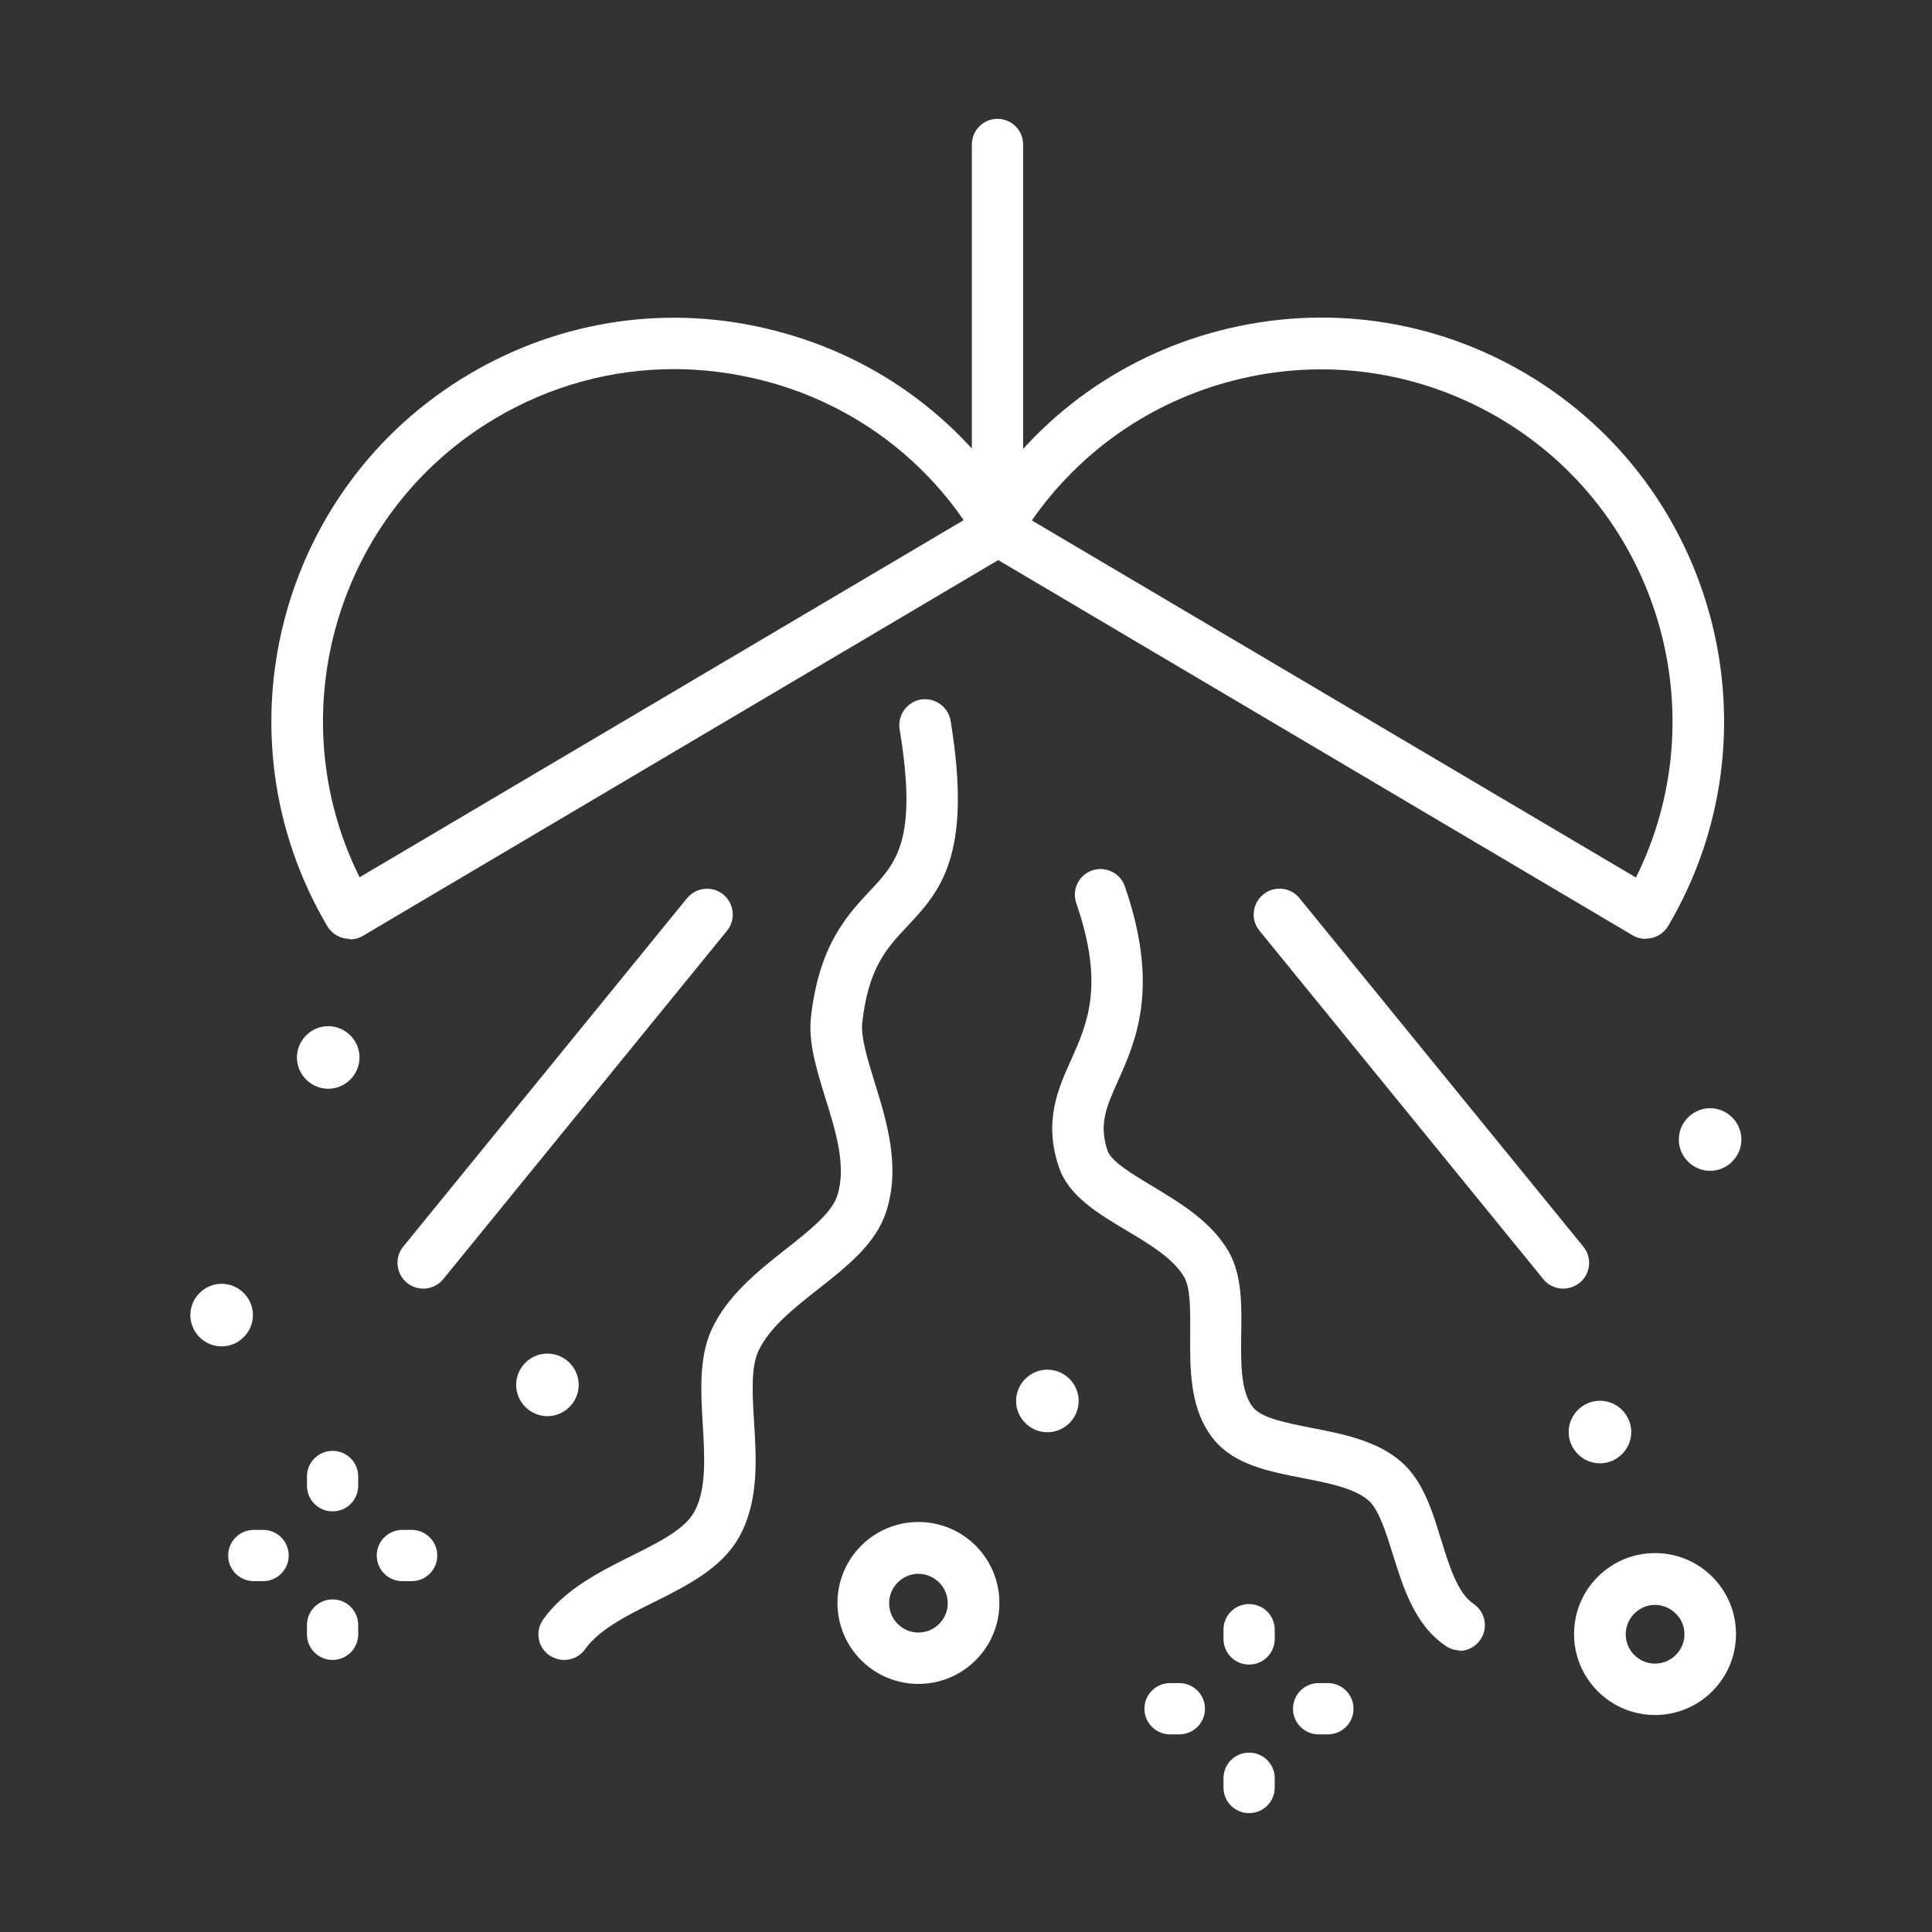
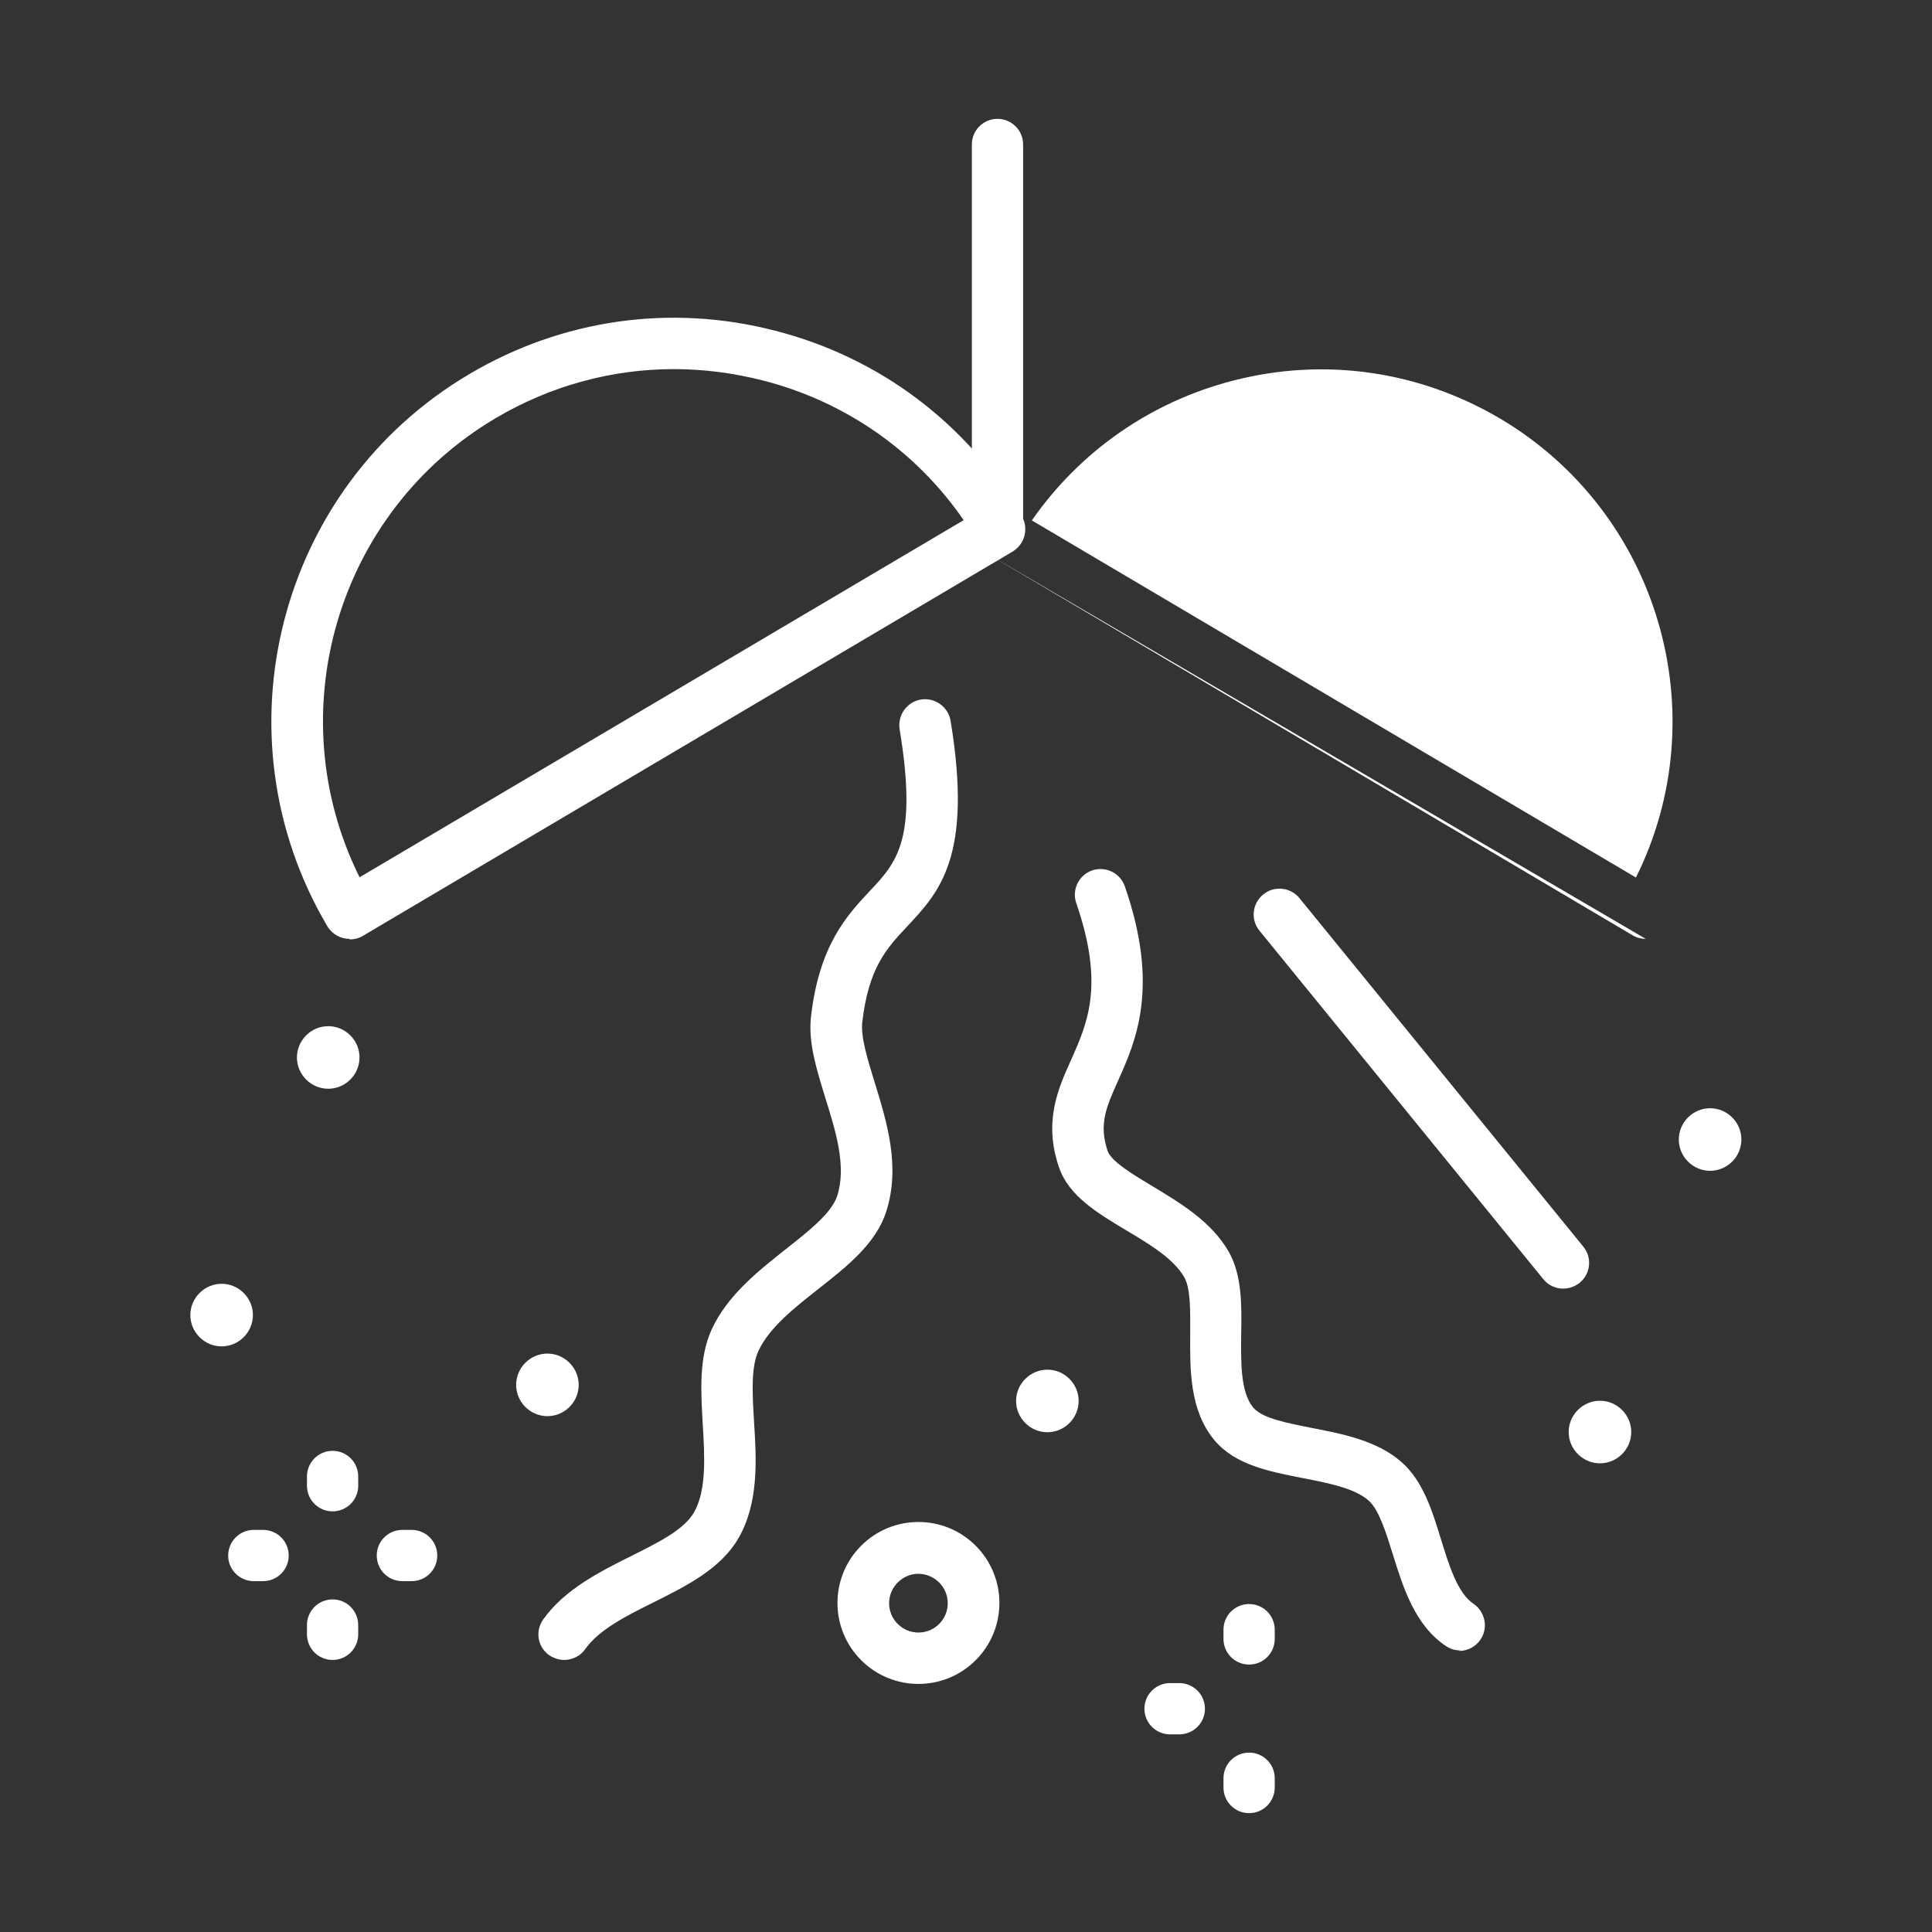
<svg xmlns="http://www.w3.org/2000/svg" id="Capa_1" version="1.1" viewBox="0 0 70.87 70.87">
  <rect x="0" y="0" width="70.87" height="70.87" fill="#333333" stroke="none" />
  <defs>
    <style>
      .st0 {
        fill: #fff;
      }
    </style>
  </defs>
  <g>
    <path class="st0" d="M12.82,34.44c-.32,0-.64-.17-.81-.46-4.15-7.02-1.82-16.11,5.21-20.26,3.4-2.01,7.38-2.58,11.21-1.59,3.83.98,7.04,3.4,9.05,6.8.13.22.16.47.1.72-.06.24-.22.45-.43.58l-23.84,14.1c-.15.09-.32.13-.48.13ZM24.72,13.54c-2.28,0-4.53.61-6.54,1.8-5.85,3.46-7.97,10.85-4.99,16.84l22.16-13.1c-1.76-2.55-4.36-4.36-7.39-5.13-1.07-.27-2.16-.41-3.23-.41Z" />
-     <path class="st0" d="M60.37,34.44c-.16,0-.33-.04-.48-.13l-23.84-14.1c-.45-.27-.6-.84-.33-1.29,2.01-3.4,5.23-5.82,9.05-6.8,3.83-.98,7.81-.42,11.21,1.59,7.02,4.15,9.36,13.24,5.21,20.26-.18.3-.49.46-.81.46ZM37.85,19.09l22.16,13.1c2.98-5.99.86-13.38-4.99-16.84-2.97-1.75-6.44-2.25-9.78-1.39-3.03.78-5.62,2.59-7.39,5.13Z" />
+     <path class="st0" d="M60.37,34.44c-.16,0-.33-.04-.48-.13l-23.84-14.1ZM37.85,19.09l22.16,13.1c2.98-5.99.86-13.38-4.99-16.84-2.97-1.75-6.44-2.25-9.78-1.39-3.03.78-5.62,2.59-7.39,5.13Z" />
    <path class="st0" d="M36.59,19.89c-.52,0-.94-.42-.94-.94V5.3c0-.52.42-.94.94-.94s.94.42.94.94v13.64c0,.52-.42.94-.94.94Z" />
  </g>
  <path class="st0" d="M20.7,60.89c-.19,0-.38-.06-.55-.17-.43-.3-.53-.89-.22-1.32.78-1.1,2.08-1.75,3.22-2.32,1-.5,1.93-.96,2.3-1.59.47-.81.4-2.04.33-3.22-.07-1.21-.15-2.45.32-3.49.58-1.27,1.73-2.17,2.74-2.97.85-.67,1.66-1.31,1.87-1.94.35-1.08-.05-2.37-.44-3.61-.32-1.05-.63-2.03-.52-2.97.3-2.63,1.33-3.72,2.15-4.6.99-1.05,1.77-1.88,1.1-5.94-.08-.51.26-1,.78-1.09.51-.08,1,.26,1.09.78.82,4.98-.41,6.28-1.59,7.54-.76.81-1.42,1.52-1.65,3.52-.06.54.19,1.34.45,2.19.45,1.45.96,3.1.43,4.75-.38,1.19-1.46,2.03-2.5,2.85-.89.7-1.8,1.42-2.19,2.27-.28.61-.22,1.57-.16,2.59.09,1.4.18,2.98-.58,4.29-.65,1.11-1.89,1.73-3.09,2.33-.99.49-2.01,1-2.52,1.72-.18.26-.48.4-.77.4Z" />
  <g>
    <path class="st0" d="M15.1,58h-.34c-.52,0-.94-.42-.94-.94s.42-.94.94-.94h.34c.52,0,.94.42.94.94s-.42.94-.94.94Z" />
    <path class="st0" d="M9.65,58h-.34c-.52,0-.94-.42-.94-.94s.42-.94.94-.94h.34c.52,0,.94.42.94.94s-.42.94-.94.94Z" />
    <path class="st0" d="M12.2,55.44c-.52,0-.94-.42-.94-.94v-.34c0-.52.42-.94.94-.94s.94.42.94.94v.34c0,.52-.42.94-.94.94Z" />
    <path class="st0" d="M12.2,60.89c-.52,0-.94-.42-.94-.94v-.34c0-.52.42-.94.94-.94s.94.42.94.94v.34c0,.52-.42.94-.94.94Z" />
  </g>
  <g>
-     <path class="st0" d="M48.71,63.62h-.34c-.52,0-.94-.42-.94-.94s.42-.94.94-.94h.34c.52,0,.94.42.94.94s-.42.94-.94.94Z" />
    <path class="st0" d="M43.26,63.62h-.34c-.52,0-.94-.42-.94-.94s.42-.94.94-.94h.34c.52,0,.94.42.94.94s-.42.94-.94.94Z" />
    <path class="st0" d="M45.82,61.06c-.52,0-.94-.42-.94-.94v-.34c0-.52.42-.94.94-.94s.94.42.94.94v.34c0,.52-.42.94-.94.94Z" />
    <path class="st0" d="M45.82,66.51c-.52,0-.94-.42-.94-.94v-.34c0-.52.42-.94.94-.94s.94.42.94.94v.34c0,.52-.42.94-.94.94Z" />
  </g>
  <path class="st0" d="M33.69,61.77c-.76,0-1.52-.29-2.1-.87-1.16-1.16-1.16-3.04,0-4.2,1.16-1.16,3.04-1.16,4.2,0h0c1.16,1.16,1.16,3.04,0,4.2-.58.58-1.34.87-2.1.87ZM33.69,57.73c-.28,0-.55.11-.76.32-.42.42-.42,1.1,0,1.52.42.42,1.1.42,1.52,0,.42-.42.42-1.1,0-1.52-.21-.21-.49-.32-.76-.32Z" />
-   <path class="st0" d="M60.71,62.91c-.76,0-1.52-.29-2.1-.87-1.16-1.16-1.16-3.04,0-4.2,1.16-1.16,3.04-1.16,4.2,0h0s0,0,0,0c.56.56.87,1.31.87,2.1s-.31,1.54-.87,2.1c-.58.58-1.34.87-2.1.87ZM60.71,58.87c-.28,0-.55.11-.76.32-.42.42-.42,1.1,0,1.52.42.42,1.1.42,1.52,0,.2-.2.32-.47.32-.76s-.11-.56-.32-.76h0c-.21-.21-.49-.32-.76-.32Z" />
  <path class="st0" d="M39.23,50.58c-.45-.45-1.17-.45-1.62,0-.45.45-.45,1.17,0,1.62s1.17.45,1.62,0,.45-1.17,0-1.62Z" />
  <path class="st0" d="M63.54,40.99c-.45-.45-1.17-.45-1.62,0-.45.45-.45,1.17,0,1.62.45.45,1.17.45,1.62,0s.45-1.17,0-1.62Z" />
  <path class="st0" d="M59.5,51.72c-.45-.45-1.17-.45-1.62,0-.45.45-.45,1.17,0,1.62.45.45,1.17.45,1.62,0,.45-.45.45-1.17,0-1.62Z" />
  <path class="st0" d="M8.94,47.43c-.45-.45-1.17-.45-1.62,0-.45.45-.45,1.17,0,1.62.45.45,1.17.45,1.62,0,.45-.45.45-1.17,0-1.62Z" />
  <path class="st0" d="M20.89,49.99c-.45-.45-1.17-.45-1.62,0-.45.45-.45,1.17,0,1.62.45.45,1.17.45,1.62,0s.45-1.17,0-1.62Z" />
  <path class="st0" d="M12.85,37.98c-.45-.45-1.17-.45-1.62,0-.45.45-.45,1.17,0,1.62.45.45,1.17.45,1.62,0,.45-.45.45-1.17,0-1.62Z" />
  <path class="st0" d="M53.56,60.54c-.18,0-.36-.05-.52-.16-1.14-.76-1.57-2.15-1.95-3.37-.25-.8-.51-1.64-.89-1.97-.51-.45-1.48-.64-2.41-.82-1.22-.24-2.49-.48-3.25-1.4-.91-1.1-.89-2.6-.88-3.91,0-.81.02-1.65-.22-2.06-.39-.68-1.27-1.21-2.13-1.72-1.03-.62-2.1-1.25-2.46-2.3-.58-1.68-.04-2.89.44-3.95.6-1.35,1.23-2.74.19-5.75-.17-.49.09-1.03.58-1.2.49-.17,1.03.09,1.2.58,1.29,3.71.4,5.69-.25,7.14-.43.96-.71,1.59-.38,2.57.14.39.94.87,1.64,1.29,1.01.61,2.16,1.29,2.8,2.4.49.86.48,1.96.46,3.03-.01,1.04-.03,2.12.44,2.69.33.4,1.25.57,2.15.75,1.12.22,2.4.46,3.3,1.26.78.69,1.12,1.78,1.44,2.83.3.97.61,1.97,1.19,2.36.43.29.55.88.26,1.31-.18.27-.48.42-.79.42Z" />
-   <path class="st0" d="M15.53,47.27c-.21,0-.42-.07-.6-.21-.4-.33-.47-.92-.14-1.33l10.41-12.78c.33-.4.92-.47,1.33-.14.4.33.47.92.14,1.33l-10.41,12.78c-.19.23-.46.35-.73.35Z" />
  <path class="st0" d="M57.34,47.27c-.27,0-.55-.12-.73-.35l-10.41-12.78c-.33-.4-.27-1,.14-1.33.4-.33,1-.27,1.33.14l10.41,12.78c.33.4.27,1-.14,1.33-.18.14-.39.21-.6.21Z" />
</svg>